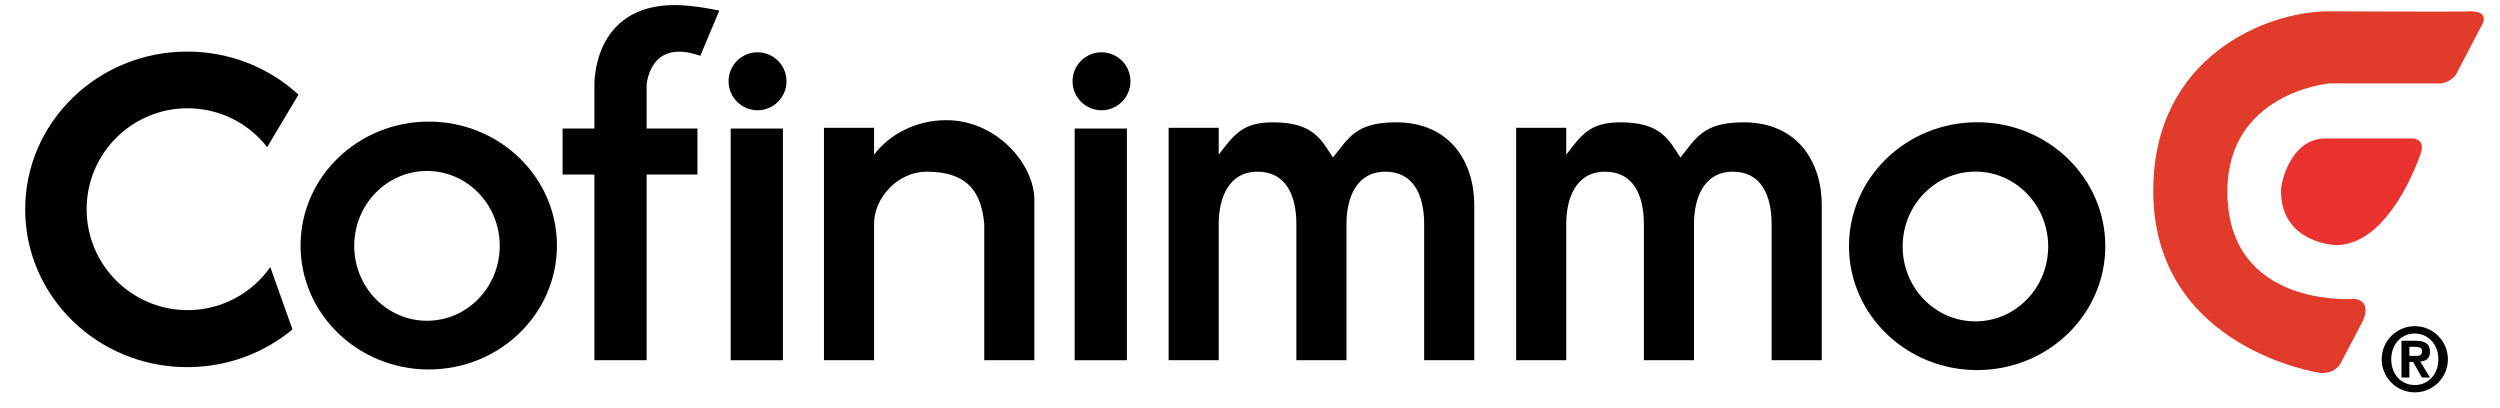
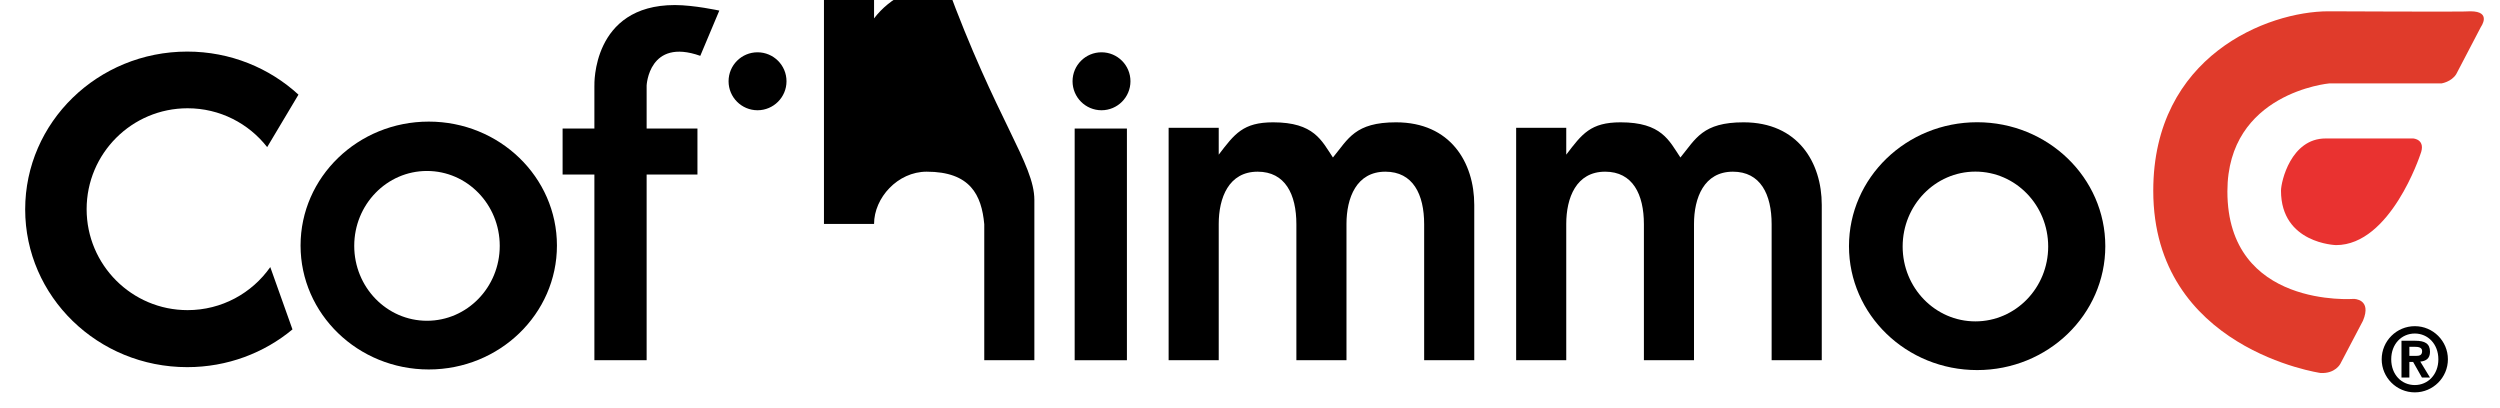
<svg xmlns="http://www.w3.org/2000/svg" version="1.1" x="0px" y="0px" width="98px" height="16px" viewBox="-0.987 -0.198 98 16" enable-background="new -0.987 -0.198 98 16" xml:space="preserve">
  <defs>
</defs>
  <path d="M10.478,12.715c-1.11,0.923-2.552,1.479-4.125,1.479C2.844,14.194,0,11.426,0,8.01s2.844-6.186,6.353-6.186  c1.688,0,3.223,0.643,4.36,1.688L9.486,5.569c-0.724-0.927-1.852-1.523-3.12-1.523c-2.185,0-3.957,1.771-3.957,3.956  c0,2.185,1.772,3.957,3.957,3.957c1.34,0,2.526-0.666,3.242-1.687L10.478,12.715" />
  <path d="M22.314,3.154c0,0-0.111-3.154,3.154-3.154c0.746,0,1.742,0.217,1.742,0.217l-0.746,1.774  c-2.02-0.717-2.103,1.163-2.103,1.163v1.687h1.992v1.804h-1.992v7.278h-2.048V6.645h-1.246V4.841h1.246V3.154" />
-   <rect x="27.656" y="4.841" width="2.048" height="9.082" />
  <path d="M27.573,2.987c0-0.627,0.508-1.135,1.135-1.135s1.136,0.508,1.136,1.135s-0.509,1.137-1.136,1.137  S27.573,3.614,27.573,2.987" />
-   <path d="M39.56,7.641c0,0.027,0,6.282,0,6.282h-1.964V8.591c-0.104-1.146-0.55-2.059-2.258-2.059c-1.135,0-2.062,1.024-2.062,2.049  v5.342h-1.964v-9.11h1.964v1.052c0.621-0.816,1.659-1.352,2.835-1.352C38.068,4.513,39.56,6.227,39.56,7.641" />
+   <path d="M39.56,7.641c0,0.027,0,6.282,0,6.282h-1.964V8.591c-0.104-1.146-0.55-2.059-2.258-2.059c-1.135,0-2.062,1.024-2.062,2.049  h-1.964v-9.11h1.964v1.052c0.621-0.816,1.659-1.352,2.835-1.352C38.068,4.513,39.56,6.227,39.56,7.641" />
  <rect x="41.14" y="4.841" width="2.048" height="9.082" />
  <path d="M41.057,2.987c0-0.627,0.508-1.135,1.135-1.135s1.135,0.508,1.135,1.135s-0.508,1.137-1.135,1.137  S41.057,3.614,41.057,2.987" />
  <path d="M51.795,8.581v5.342h-1.964V8.591c0-1.173-0.438-2.059-1.519-2.059c-1.134,0-1.525,1.024-1.525,2.049v5.342h-1.964v-9.11  h1.964v1.052c0.621-0.816,0.955-1.268,2.132-1.268c1.608,0,1.901,0.717,2.345,1.379c0.604-0.735,0.865-1.379,2.475-1.379  c2.131,0,3.065,1.574,3.065,3.238v6.088H54.84V8.591c0-1.173-0.439-2.059-1.52-2.059C52.186,6.532,51.795,7.557,51.795,8.581" />
  <path d="M65.418,8.581v5.342h-1.964V8.591c0-1.173-0.439-2.059-1.519-2.059c-1.135,0-1.525,1.024-1.525,2.049v5.342h-1.964v-9.11  h1.964v1.052c0.62-0.816,0.954-1.268,2.131-1.268c1.608,0,1.901,0.717,2.344,1.379c0.604-0.735,0.867-1.379,2.476-1.379  c2.131,0,3.065,1.574,3.065,3.238v6.088h-1.965V8.591c0-1.173-0.438-2.059-1.518-2.059C65.809,6.532,65.418,7.557,65.418,8.581" />
  <path fill="#E03B2B" d="M95.853,0.245c0,0.027-5.565,0-5.565,0c-2.382,0-6.867,1.746-6.867,7.033c0,6.205,6.562,7.146,6.562,7.146  c0.578,0.028,0.772-0.362,0.772-0.362l0.886-1.686c0.361-0.857-0.356-0.857-0.356-0.857s-4.958,0.384-4.958-4.213  c0-3.872,3.99-4.234,3.99-4.234h4.401c0,0,0.384-0.056,0.578-0.361l0.969-1.854C96.264,0.856,96.708,0.245,95.853,0.245" />
  <path fill="#E93230" d="M93.609,5.23h-3.434c-1.357,0-1.747,1.692-1.747,2.048c0,2.075,2.158,2.132,2.158,2.132  c2.138,0,3.301-3.546,3.301-3.546C94.133,5.259,93.609,5.23,93.609,5.23" />
  <path fill-rule="evenodd" clip-rule="evenodd" d="M12.899,9.44c0-1.622,1.276-2.936,2.851-2.936c1.576,0,2.853,1.313,2.853,2.936  c0,1.621-1.276,2.936-2.853,2.936C14.176,12.376,12.899,11.062,12.899,9.44 M10.795,9.427c0-2.683,2.25-4.858,5.025-4.858  s5.025,2.176,5.025,4.858s-2.25,4.858-5.025,4.858S10.795,12.109,10.795,9.427z" />
  <path fill-rule="evenodd" clip-rule="evenodd" d="M73.597,9.466c0-1.621,1.276-2.937,2.852-2.937s2.853,1.315,2.853,2.937  S78.023,12.4,76.448,12.4S73.597,11.087,73.597,9.466 M71.493,9.452c0-2.684,2.249-4.858,5.025-4.858  c2.774,0,5.023,2.175,5.023,4.858c0,2.683-2.249,4.857-5.023,4.857C73.742,14.31,71.493,12.135,71.493,9.452z" />
  <path d="M93.712,13.753c0.147,0,0.248-0.025,0.248-0.191c0-0.146-0.157-0.165-0.279-0.165H93.46v0.356H93.712 M93.151,13.16h0.543  c0.367,0,0.575,0.107,0.575,0.431c0,0.262-0.158,0.367-0.381,0.385l0.381,0.625h-0.316l-0.345-0.611H93.46v0.611h-0.309V13.16z   M93.674,14.896c0.513,0,0.923-0.41,0.923-1.01c0-0.597-0.41-1.01-0.923-1.01c-0.522,0-0.925,0.413-0.925,1.01  C92.749,14.485,93.151,14.896,93.674,14.896z M93.674,12.588c0.715,0,1.297,0.583,1.297,1.298s-0.582,1.297-1.297,1.297  c-0.717,0-1.299-0.582-1.299-1.297S92.957,12.588,93.674,12.588z" />
</svg>